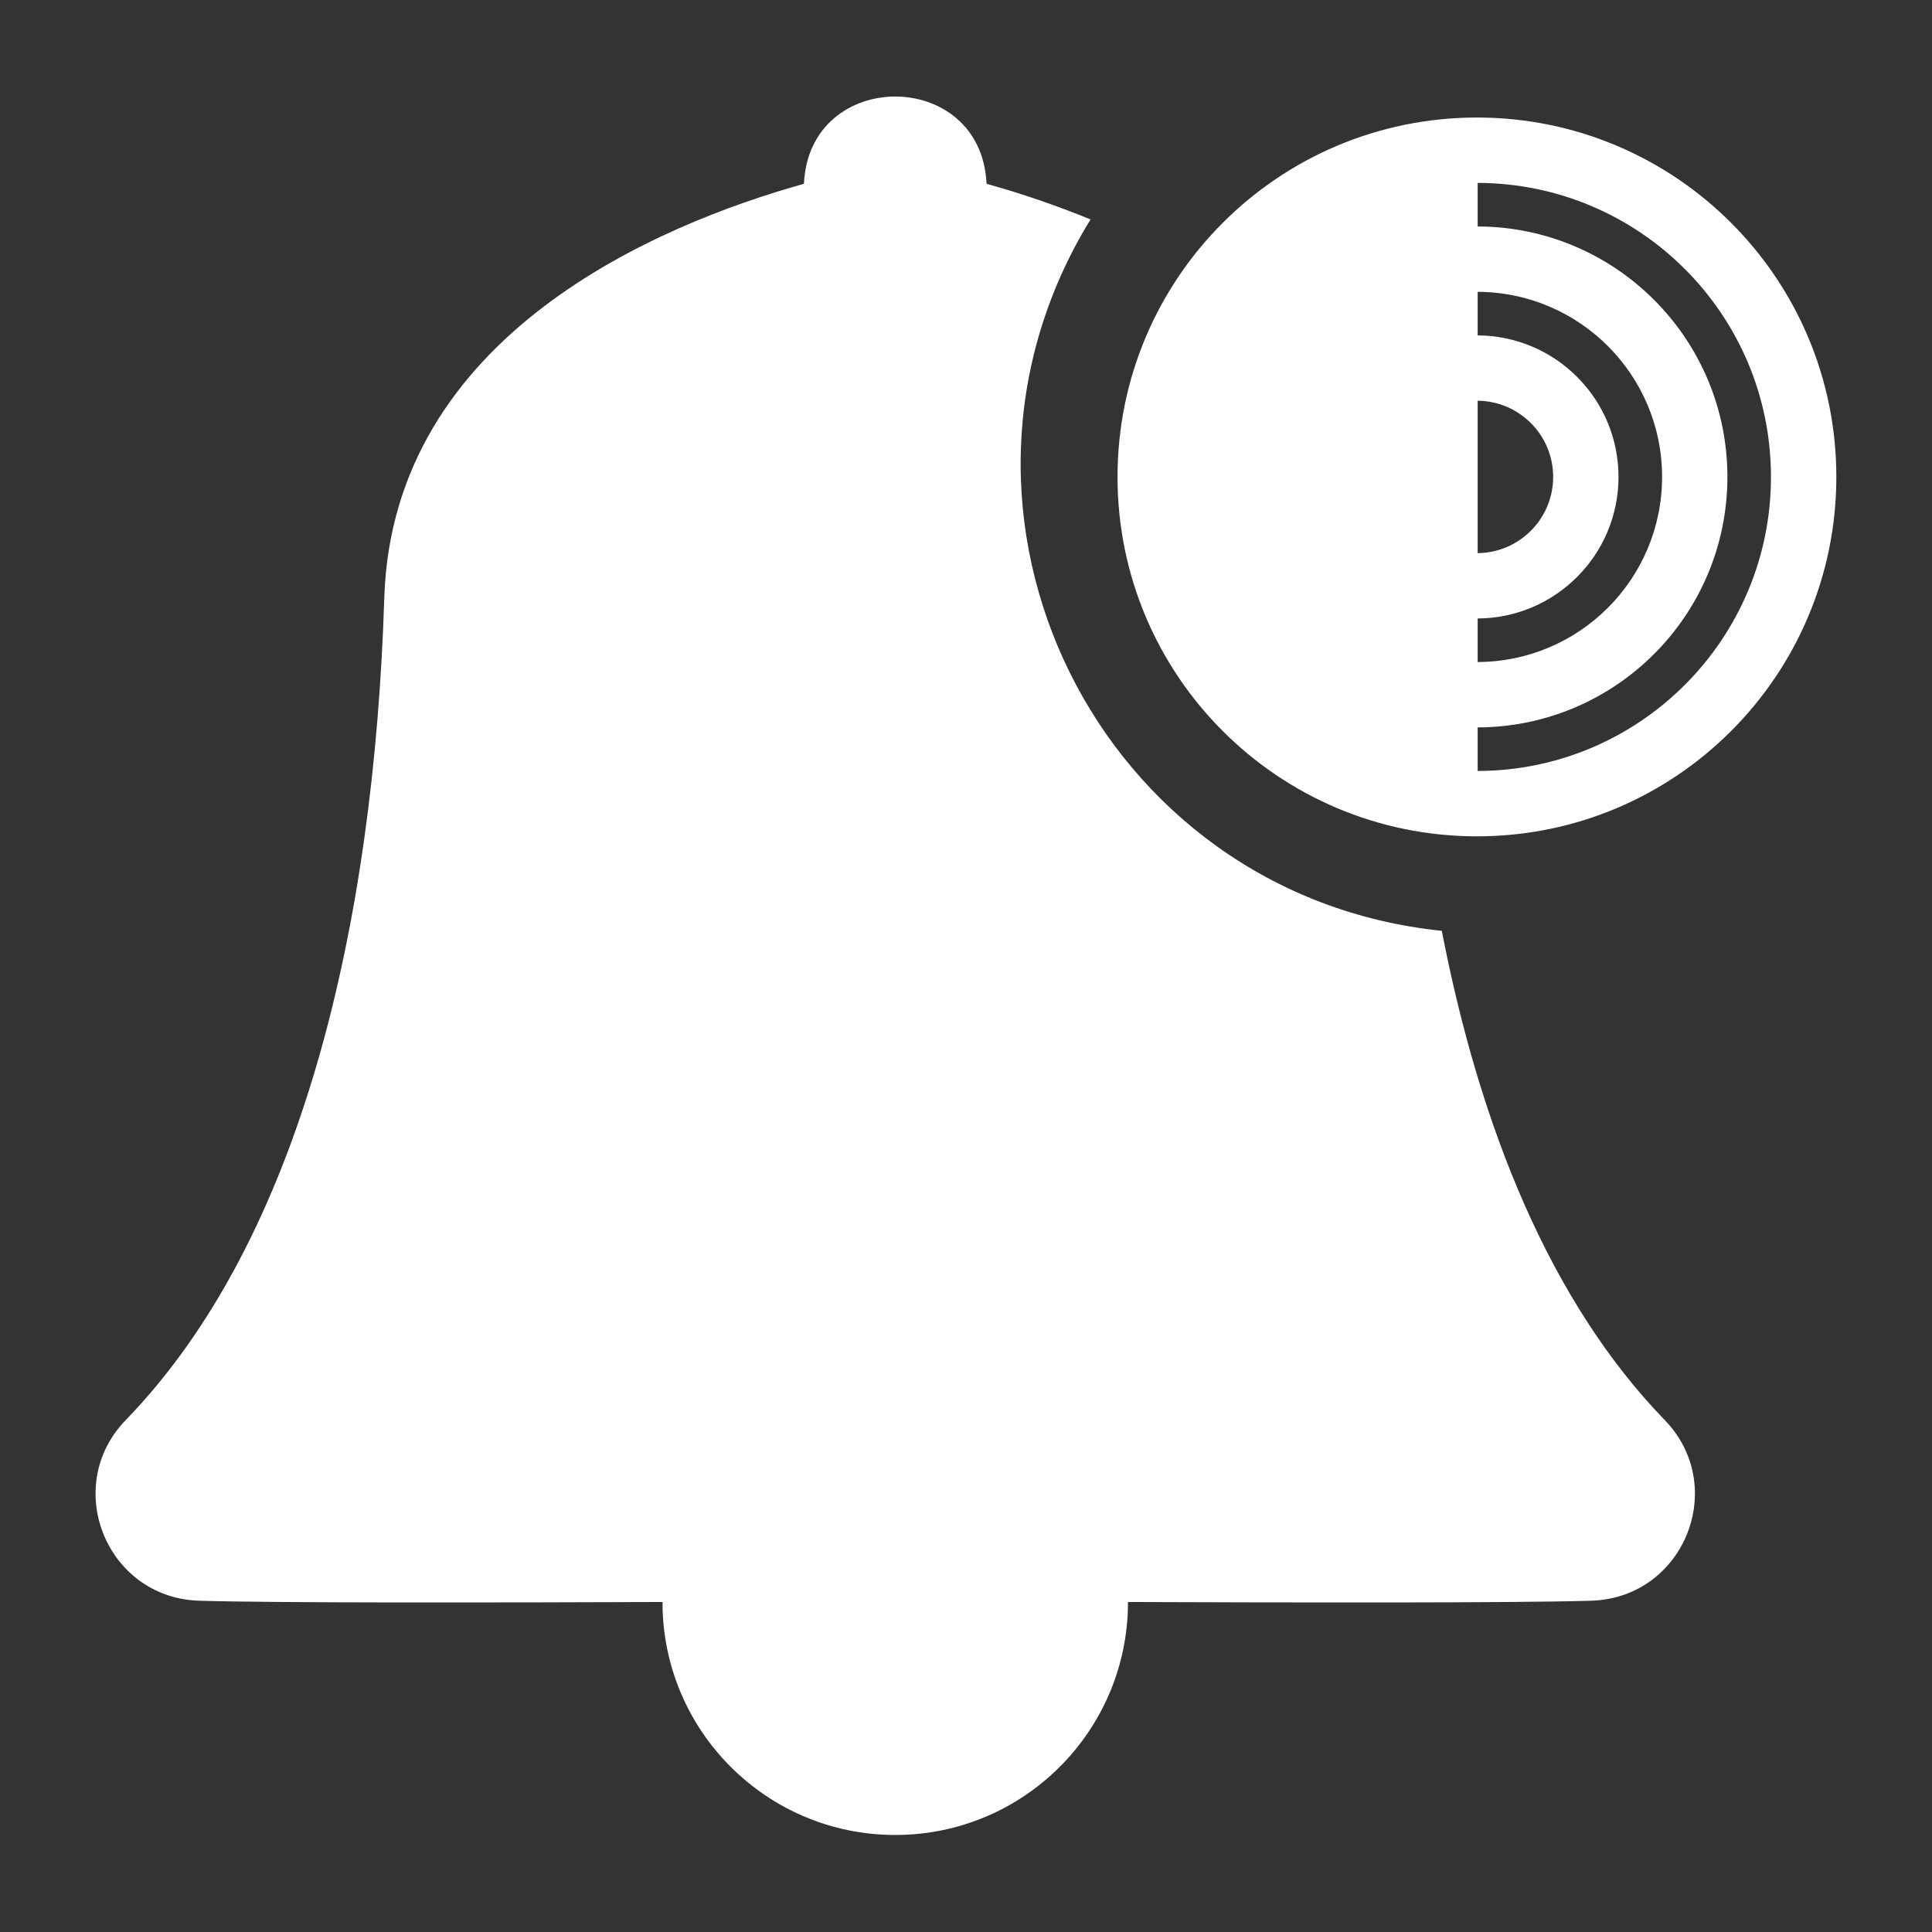
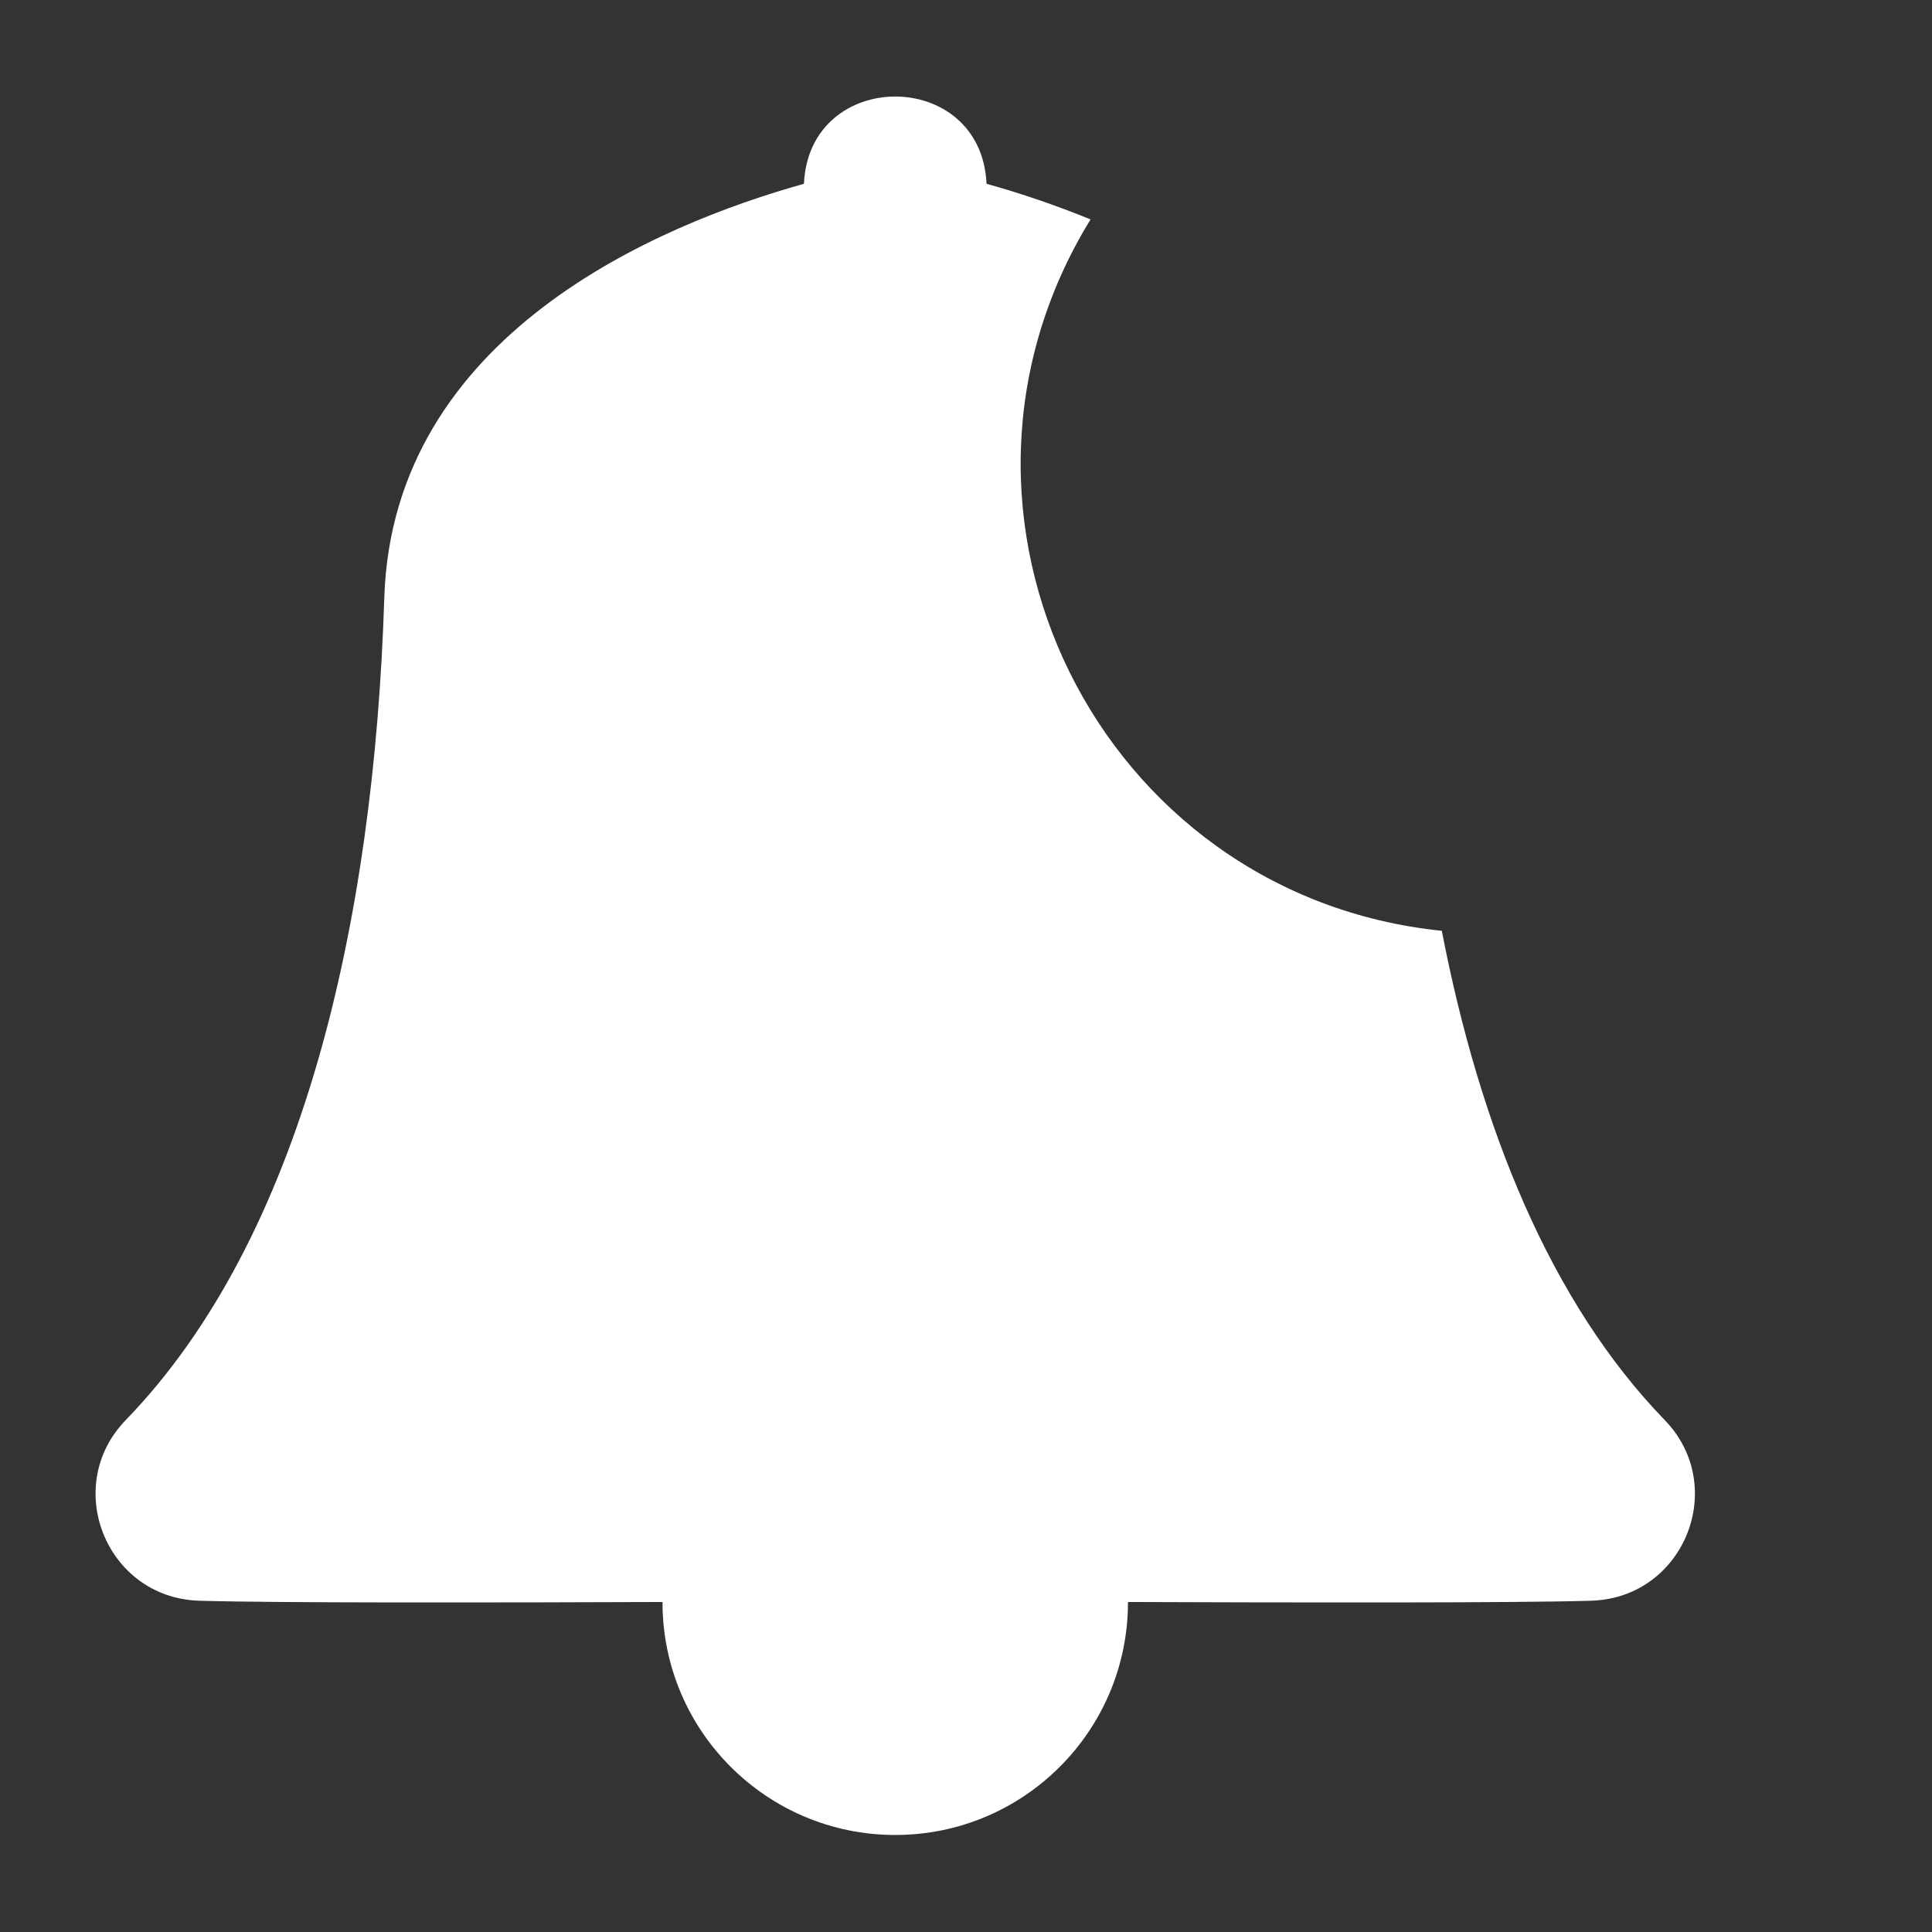
<svg xmlns="http://www.w3.org/2000/svg" xmlns:ns1="http://sodipodi.sourceforge.net/DTD/sodipodi-0.dtd" xmlns:ns2="http://www.inkscape.org/namespaces/inkscape" viewBox="0 0 100 100" x="0px" y="0px" version="1.1" id="svg3" ns1:docname="favicon.svg" ns2:version="1.4 (e7c3feb1, 2024-10-09)" width="100" height="100">
  <rect x="0" y="0" width="100" height="100" fill="#333333" stroke="none" />
  <defs id="defs3" />
  <ns1:namedview id="namedview3" pagecolor="#ffffff" bordercolor="#000000" borderopacity="0.25" ns2:showpageshadow="2" ns2:pageopacity="0.0" ns2:pagecheckerboard="0" ns2:deskcolor="#d1d1d1" ns2:zoom="1.1815246" ns2:cx="205.24329" ns2:cy="70.24822" ns2:window-width="1456" ns2:window-height="791" ns2:window-x="8" ns2:window-y="38" ns2:window-maximized="0" ns2:current-layer="svg3" />
  <title id="title1">bell</title>
  <g data-name="Layer 2" id="g2" ns2:label="logo" transform="matrix(1.256,0,0,1.256,-12.783,-12.807)" style="fill:#ffffff;fill-opacity:1">
    <path d="M 69.594,48.556 C 55.441,47.101 47.669,31.359 55.119,19.239 c -1.399,-0.571 -2.83,-1.062 -4.286,-1.468 -0.216,-4.795 -7.309,-4.795 -7.525,0 -5.963,1.667 -16.951,6.206 -17.294,17.067 -0.425,13.449 -3.4,26.388 -10.65,33.875 -2.636,2.714 -0.835,7.269 2.944,7.446 0.054,0.003 0.108,0.004 0.163,0.006 3.133,0.09 11.977,0.077 19.009,0.05 l -4.8e-4,0.02 c 0.005,5.293 4.298,9.581 9.591,9.581 5.293,0 9.585,-4.288 9.591,-9.581 l -4.9e-4,-0.02 c 7.032,0.027 15.876,0.04 19.009,-0.05 0.055,-0.002 0.109,-0.004 0.163,-0.006 3.779,-0.177 5.58,-4.732 2.944,-7.446 C 74.065,63.847 71.168,56.671 69.594,48.556 Z" id="path1" ns1:nodetypes="ccccccccccsccsccc" style="fill:#ffffff;fill-opacity:1" />
-     <path d="M 71.072,41.968 V 40.173 c 5.687,-0.016 10.292,-4.631 10.292,-10.322 0,-5.691 -4.605,-10.305 -10.292,-10.322 v -1.795 c 6.679,0.017 12.087,5.435 12.087,12.117 0,6.683 -5.408,12.101 -12.087,12.118 z m 0,-6.284 c 3.208,-0.017 5.804,-2.621 5.804,-5.833 0,-3.212 -2.596,-5.816 -5.804,-5.833 v -1.795 c 4.2,0.016 7.6,3.425 7.6,7.628 0,4.204 -3.4,7.612 -7.6,7.628 z m 0,-8.973 c 1.721,0.016 3.111,1.415 3.111,3.14 0,1.725 -1.391,3.124 -3.111,3.14 z M 56.231,29.851 c 0,8.18 6.631,14.811 14.811,14.811 8.18,0 14.811,-6.631 14.811,-14.811 C 85.853,21.671 79.222,15.04 71.042,15.04 c -8.18,0 -14.811,6.631 -14.811,14.811 z" id="center" fill="url(#linearGradient-1)" style="fill:#ffffff;fill-opacity:1;stroke-width:0.058" ns2:label="dot" ns1:nodetypes="ccsccsccsccscccsccsssss" />
  </g>
</svg>